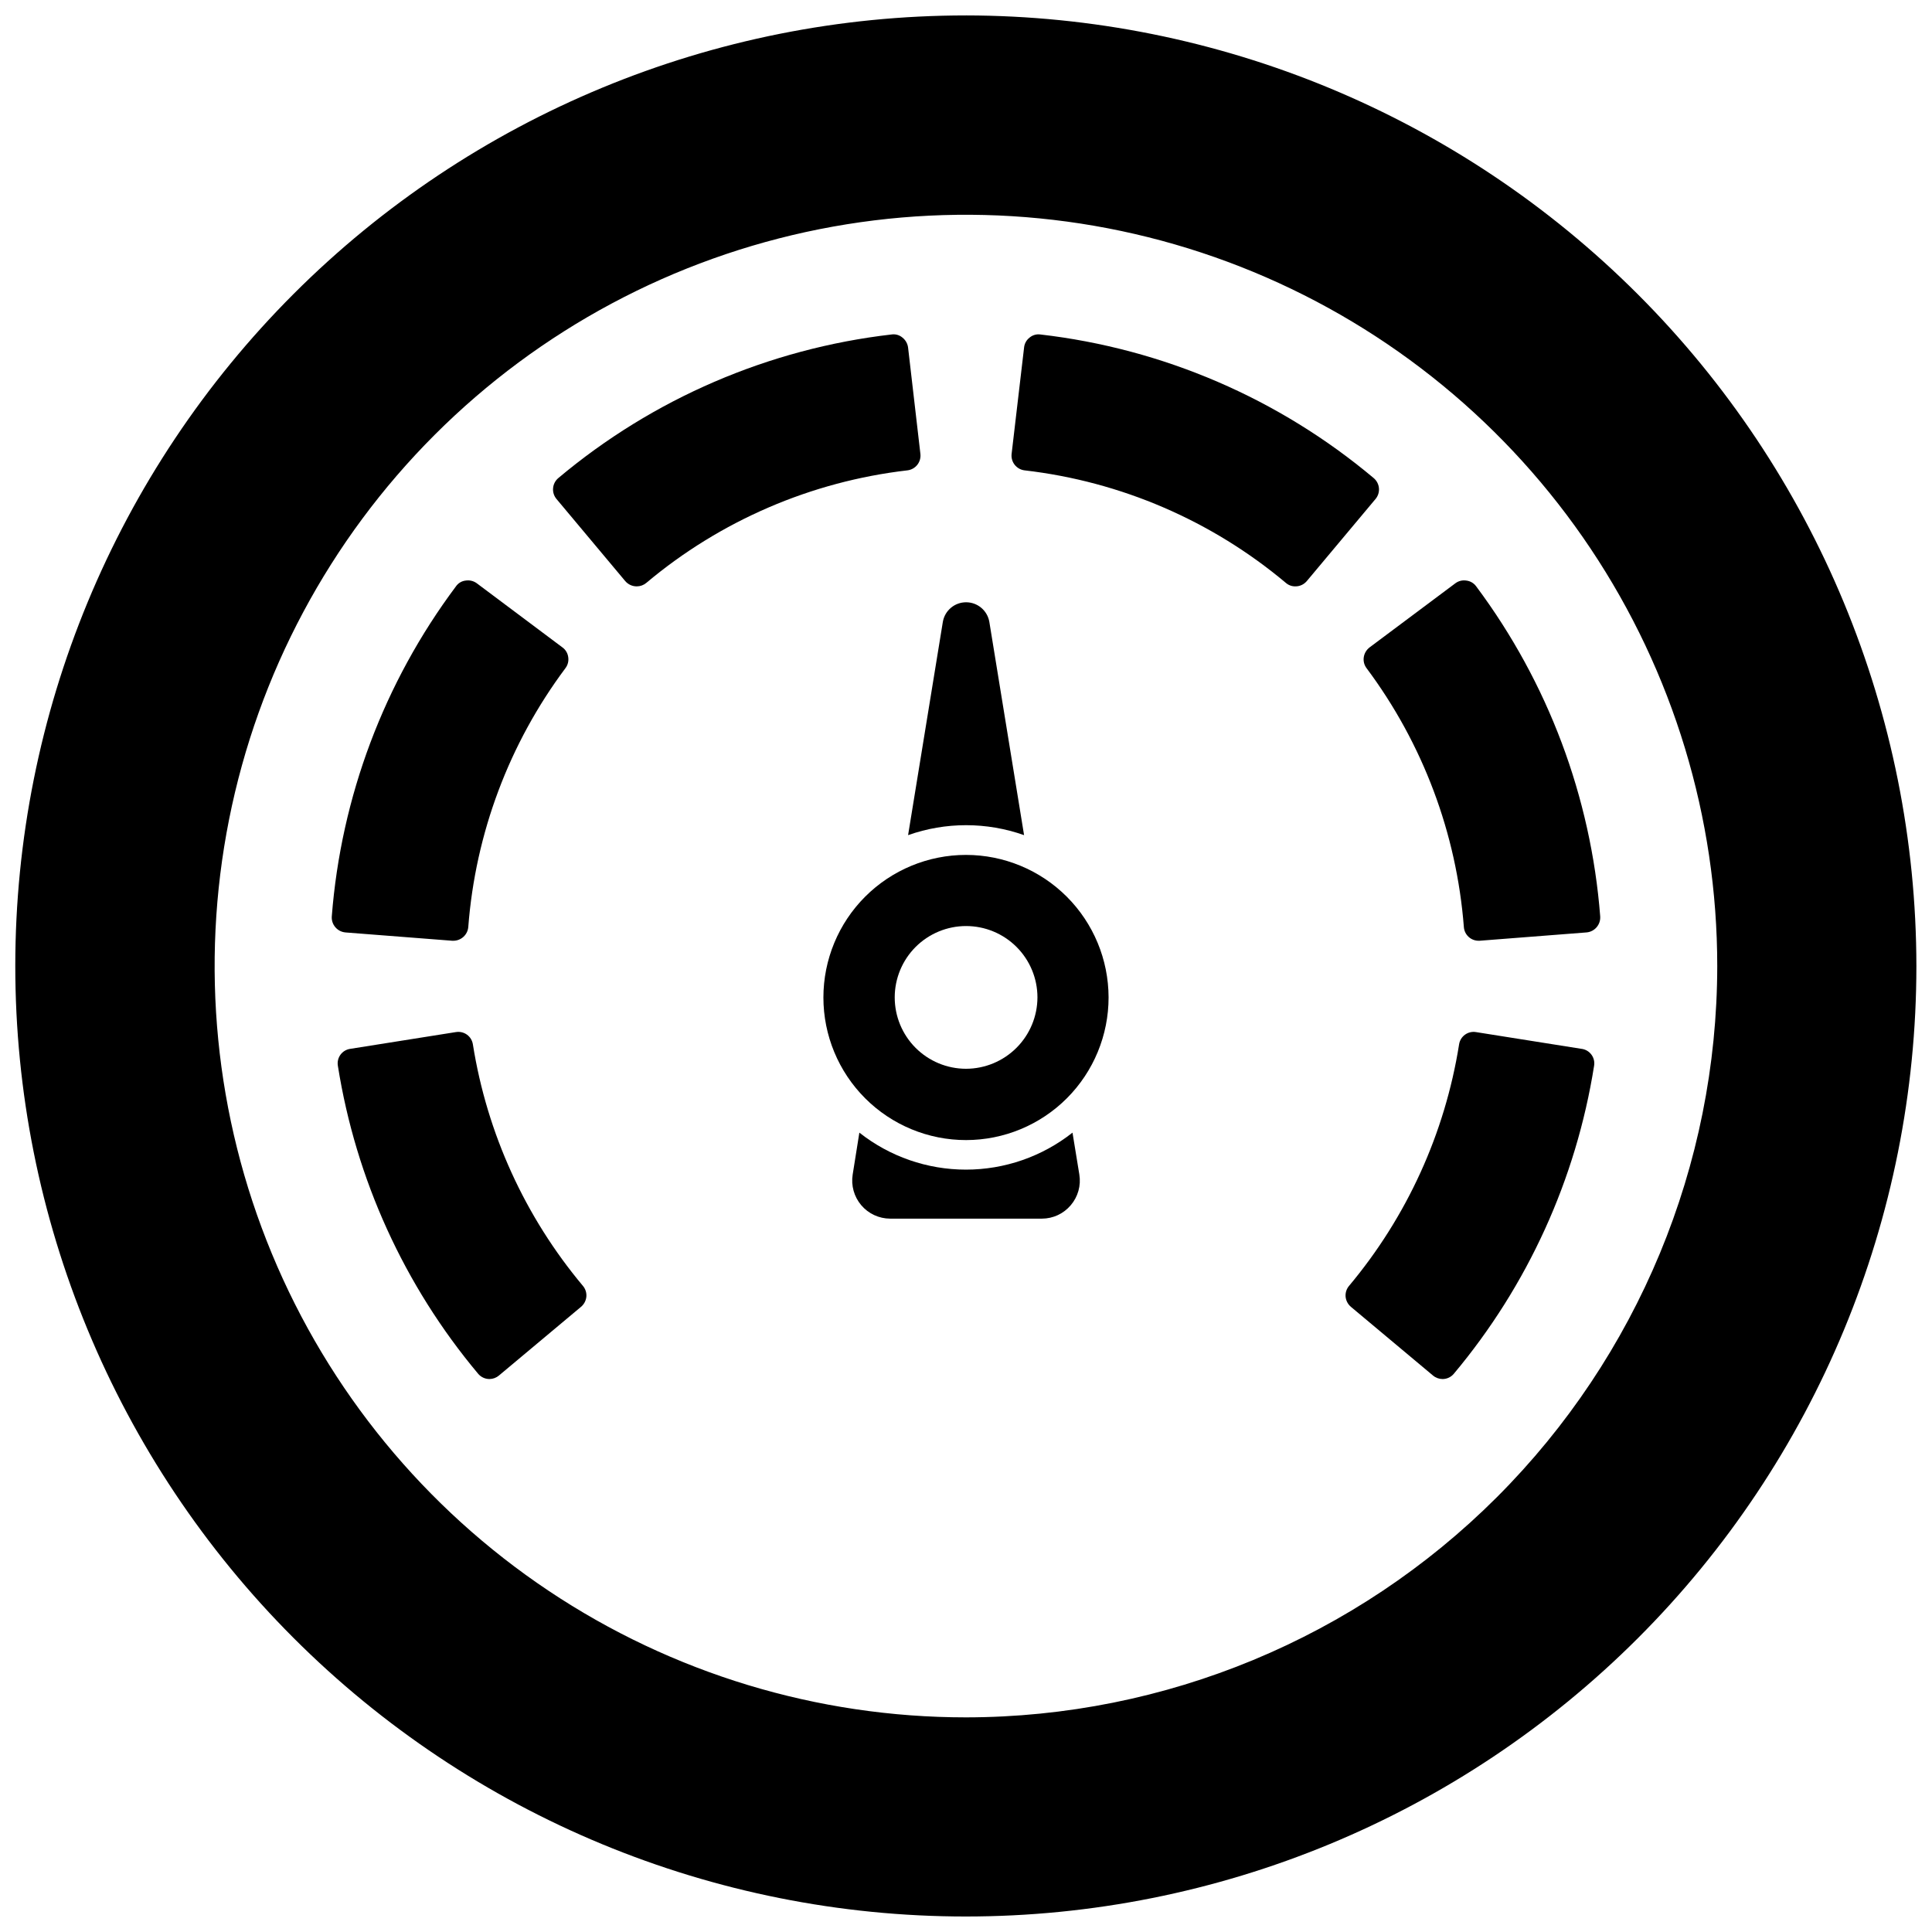
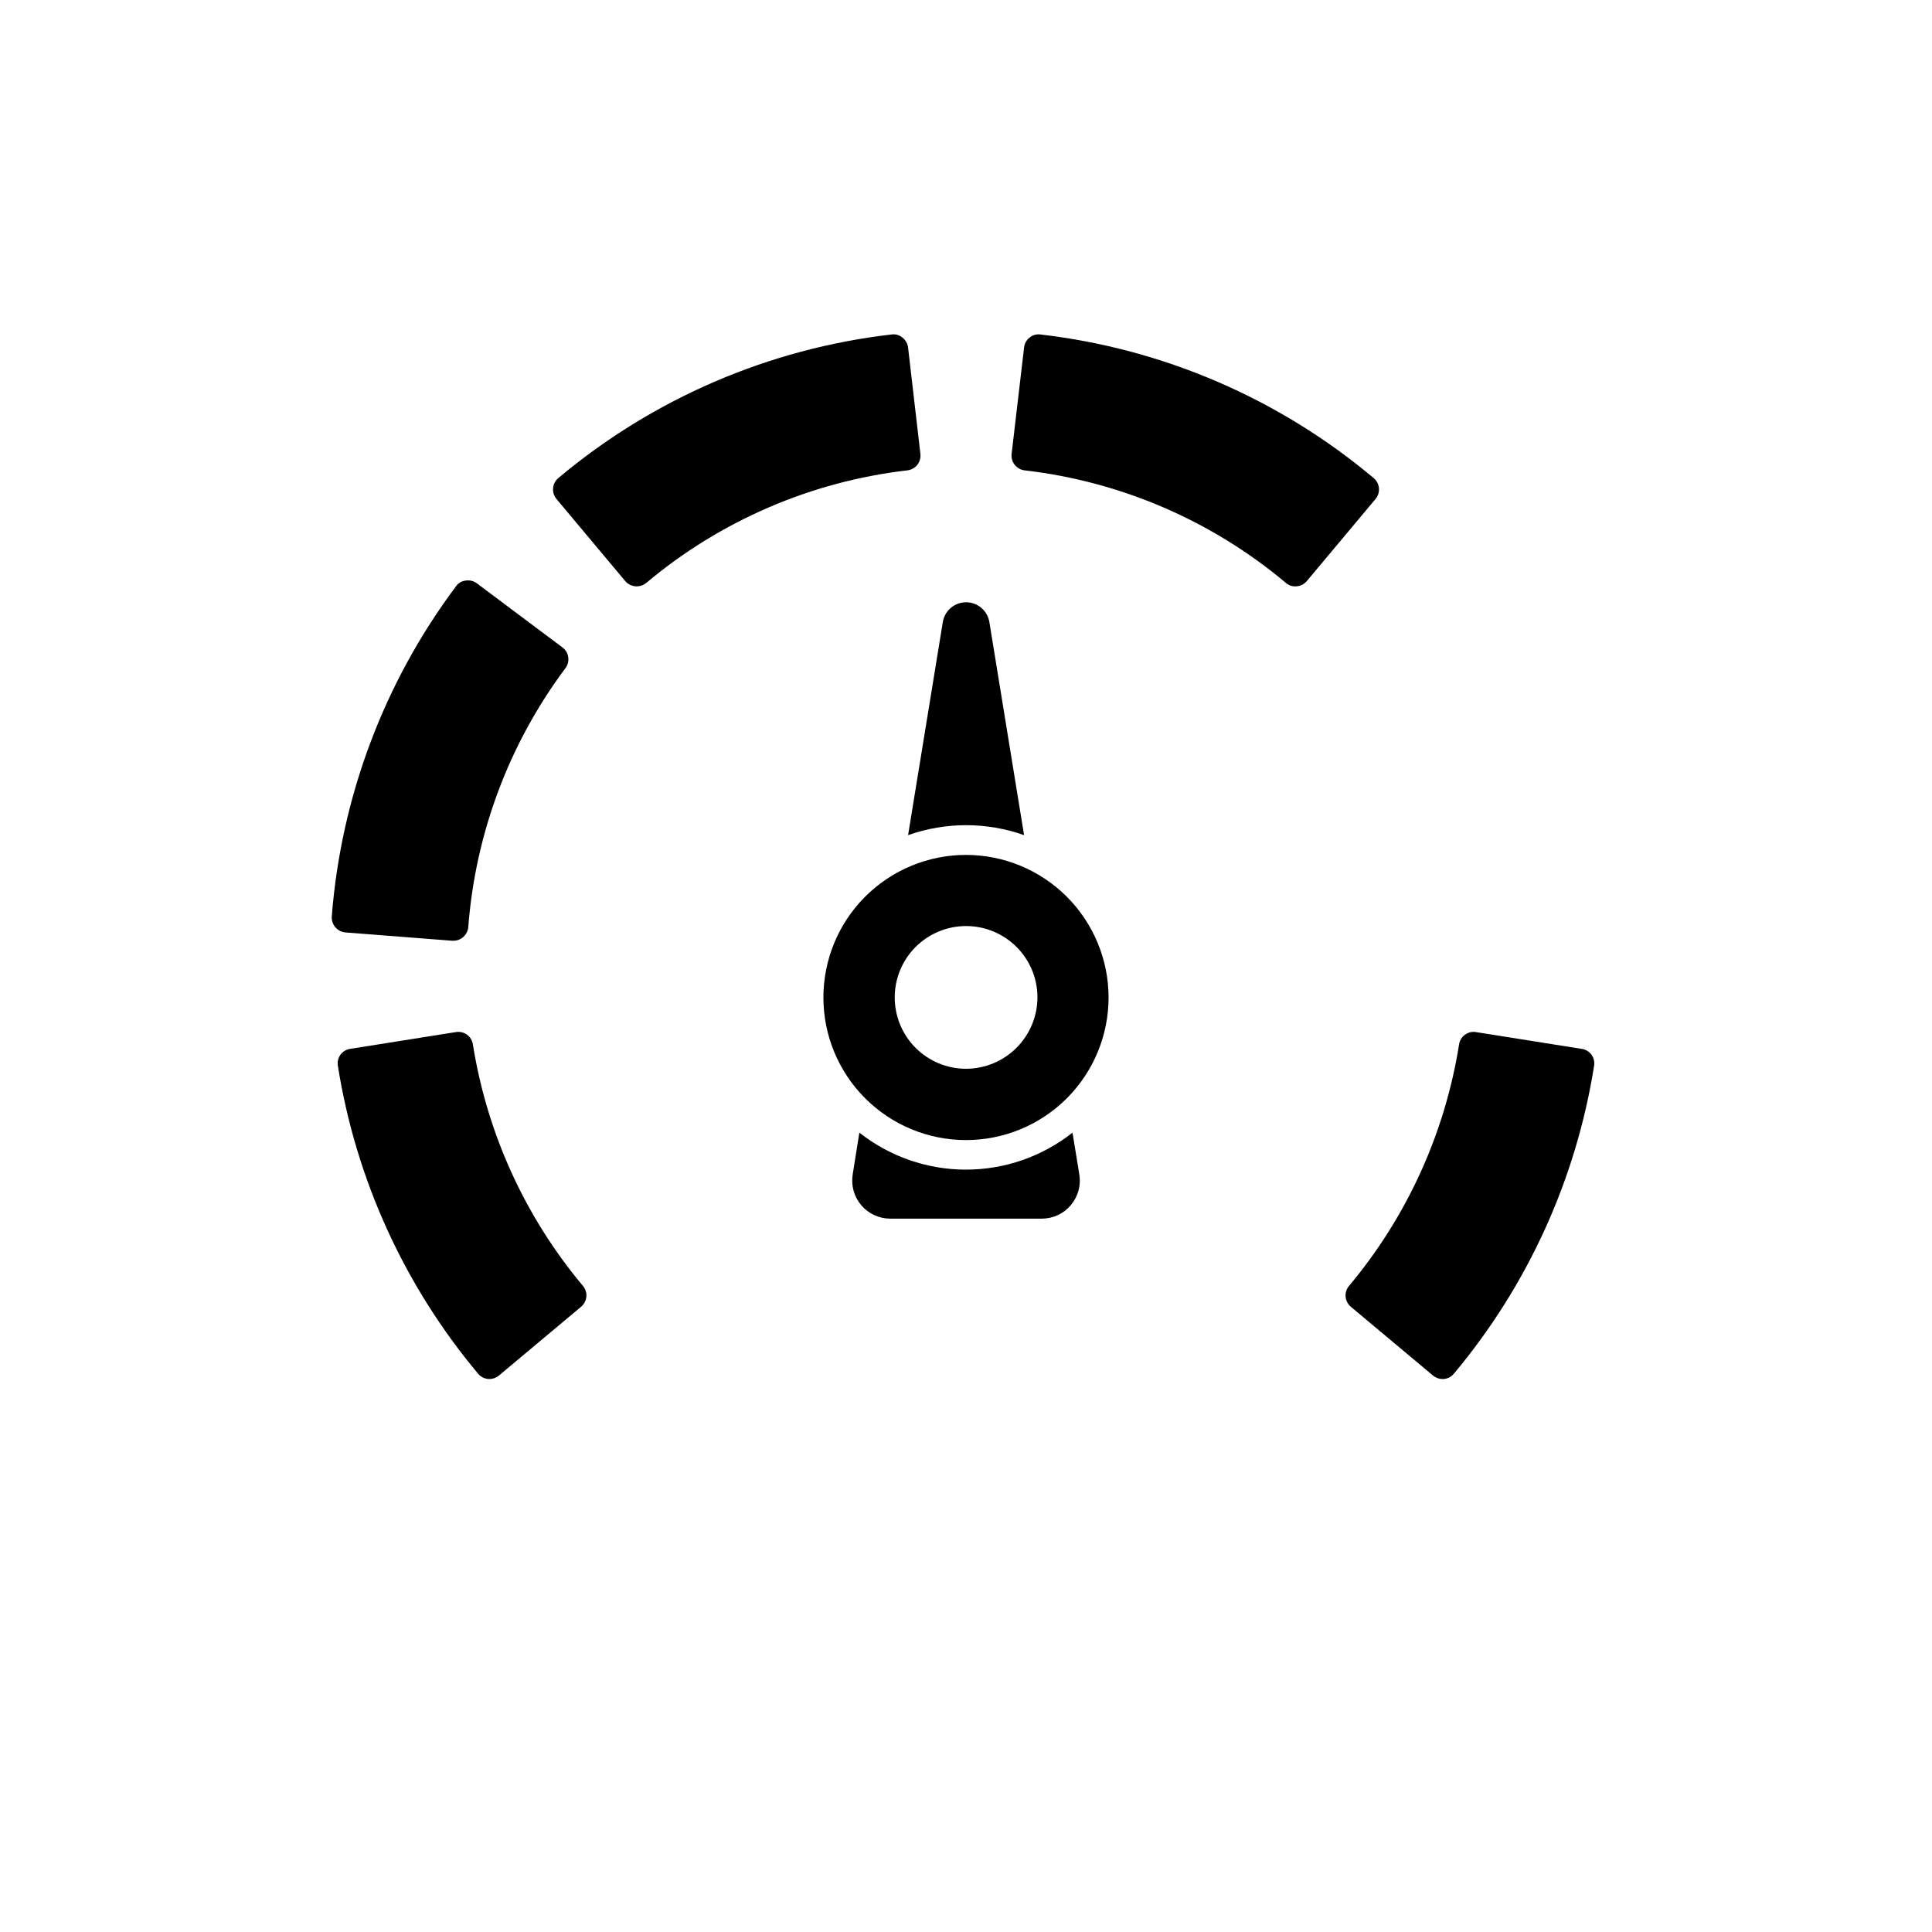
<svg xmlns="http://www.w3.org/2000/svg" width="800px" height="800px" version="1.1" viewBox="144 144 512 512">
  <defs>
    <clipPath id="a">
      <path d="m148.09 148.09h503.81v503.81h-503.81z" />
    </clipPath>
  </defs>
  <g clip-path="url(#a)">
-     <path d="m400 148.09c-66.812-0.012-130.89 26.52-178.14 73.754s-73.797 111.3-73.809 178.11c-0.012 66.809 26.52 130.88 73.754 178.13s111.3 73.801 178.11 73.809c66.812 0.012 130.89-26.52 178.14-73.754 47.25-47.234 73.797-111.3 73.809-178.11-0.062-66.789-26.617-130.82-73.836-178.05-47.219-47.23-111.24-73.805-178.03-73.891zm0 451.03c-39.383 0.004-77.879-11.672-110.62-33.547s-58.27-52.973-73.34-89.352c-15.07-36.383-19.016-76.418-11.336-115.04 7.684-38.625 26.645-74.102 54.492-101.95 27.848-27.848 63.324-46.809 101.95-54.492 38.625-7.68 78.66-3.734 115.04 11.336 36.383 15.074 67.48 40.594 89.355 73.34 21.875 32.746 33.551 71.242 33.547 110.62-0.059 52.781-21.055 103.38-58.375 140.71-37.324 37.32-87.926 58.316-140.71 58.375z" />
-   </g>
-   <path d="m568.07 386.89c0.137 2.156-1.473 4.023-3.621 4.211l-28.301 2.203h-0.316l0.004 0.004c-2.047 0-3.746-1.582-3.898-3.621-1.93-24.848-10.871-48.637-25.781-68.605-0.633-0.832-0.902-1.883-0.746-2.914s0.707-1.961 1.535-2.598l22.75-17.004c0.832-0.621 1.883-0.875 2.91-0.707 1.043 0.125 1.984 0.684 2.598 1.535 19.016 25.469 30.414 55.809 32.867 87.496z" />
+     </g>
  <path d="m299.39 487.65c-0.105 1.043-0.613 2.004-1.418 2.676l-21.727 18.184v0.004c-0.703 0.602-1.594 0.934-2.519 0.945-1.172 0.004-2.285-0.516-3.031-1.418-19.547-23.332-32.387-51.531-37.156-81.594-0.176-1.031 0.07-2.09 0.688-2.934 0.613-0.848 1.547-1.406 2.582-1.555l28.023-4.449v0.004c1.031-0.172 2.086 0.078 2.93 0.691s1.402 1.543 1.559 2.574c3.746 23.578 13.828 45.699 29.164 64 0.672 0.797 0.996 1.832 0.906 2.871z" />
  <path d="m566.45 426.45c-4.766 30.062-17.609 58.262-37.156 81.594-0.734 0.895-1.832 1.414-2.992 1.418-0.938-0.004-1.844-0.34-2.559-0.945l-21.727-18.184v-0.004c-0.805-0.672-1.312-1.633-1.418-2.676-0.09-1.039 0.234-2.074 0.906-2.871 15.336-18.301 25.418-40.422 29.168-64 0.152-1.031 0.715-1.961 1.559-2.574s1.898-0.863 2.926-0.691l28.023 4.449 0.004-0.004c1.031 0.148 1.965 0.707 2.578 1.555 0.617 0.844 0.863 1.902 0.688 2.934z" />
  <path d="m294.59 318.17c0.152 1.031-0.117 2.082-0.75 2.914-14.914 19.961-23.844 43.758-25.742 68.605-0.18 2.039-1.887 3.609-3.934 3.621h-0.316l-28.301-2.203v-0.004c-2.148-0.188-3.758-2.055-3.621-4.211 2.453-31.695 13.863-62.039 32.906-87.496 0.59-0.859 1.523-1.418 2.559-1.535 1.039-0.168 2.102 0.086 2.953 0.707l22.711 17.004c0.852 0.613 1.406 1.555 1.535 2.598z" />
  <path d="m384.65 236.1 3.266 28.184c0.121 1.039-0.176 2.082-0.824 2.902-0.648 0.82-1.598 1.348-2.637 1.465-25.488 2.957-49.551 13.332-69.195 29.836-0.707 0.59-1.602 0.91-2.519 0.906-1.164 0.004-2.269-0.5-3.031-1.379l-18.223-21.766c-0.676-0.797-1.004-1.832-0.914-2.871 0.086-1.043 0.586-2.004 1.383-2.68 25.082-21.062 55.793-34.297 88.324-38.059 1.035-0.152 2.082 0.148 2.875 0.824 0.824 0.648 1.363 1.598 1.496 2.637z" />
  <path d="m508.52 276.25-18.223 21.766h-0.004c-0.742 0.879-1.84 1.383-2.988 1.379-0.926 0.02-1.82-0.305-2.519-0.906-19.66-16.512-43.734-26.883-69.234-29.836-1.039-0.117-1.988-0.645-2.641-1.465-0.648-0.82-0.945-1.863-0.824-2.902l3.305-28.184c0.102-1.039 0.629-1.996 1.457-2.637 0.797-0.672 1.844-0.969 2.875-0.824 32.531 3.762 63.246 16.996 88.324 38.059 0.797 0.676 1.297 1.637 1.387 2.68 0.086 1.039-0.242 2.074-0.914 2.871z" />
  <path d="m415.39 365.32c-9.945-3.516-20.793-3.516-30.738 0l9.211-56.52c0.516-3 3.117-5.191 6.16-5.191s5.641 2.191 6.16 5.191z" />
  <path d="m427.75 463.41c-1.902 2.242-4.691 3.539-7.633 3.543h-40.227c-2.949-0.012-5.746-1.312-7.652-3.559-1.906-2.25-2.734-5.219-2.269-8.129l1.77-11.098 0.004-0.004c8.043 6.348 17.992 9.801 28.242 9.801 10.246 0 20.195-3.453 28.238-9.801l1.812 11.098v0.004c0.477 2.918-0.359 5.898-2.285 8.145z" />
  <path d="m400 370.56c-10.023 0-19.637 3.981-26.727 11.07-7.086 7.09-11.062 16.703-11.062 26.727 0.004 10.023 3.992 19.637 11.082 26.719 7.094 7.086 16.707 11.062 26.73 11.055 10.023-0.008 19.637-3.996 26.719-11.09 7.078-7.094 11.051-16.711 11.043-26.734-0.02-10.012-4.008-19.609-11.09-26.688-7.082-7.074-16.684-11.055-26.695-11.059zm0 56.68v-0.004c-5.016-0.004-9.82-2-13.363-5.551-3.539-3.547-5.527-8.355-5.527-13.367 0.004-5.016 1.996-9.82 5.539-13.367 3.547-3.543 8.352-5.535 13.367-5.539 5.012 0 9.82 1.988 13.367 5.527 3.551 3.543 5.547 8.348 5.551 13.363-0.008 5.019-2.004 9.828-5.555 13.379-3.551 3.551-8.359 5.547-13.379 5.555z" />
</svg>